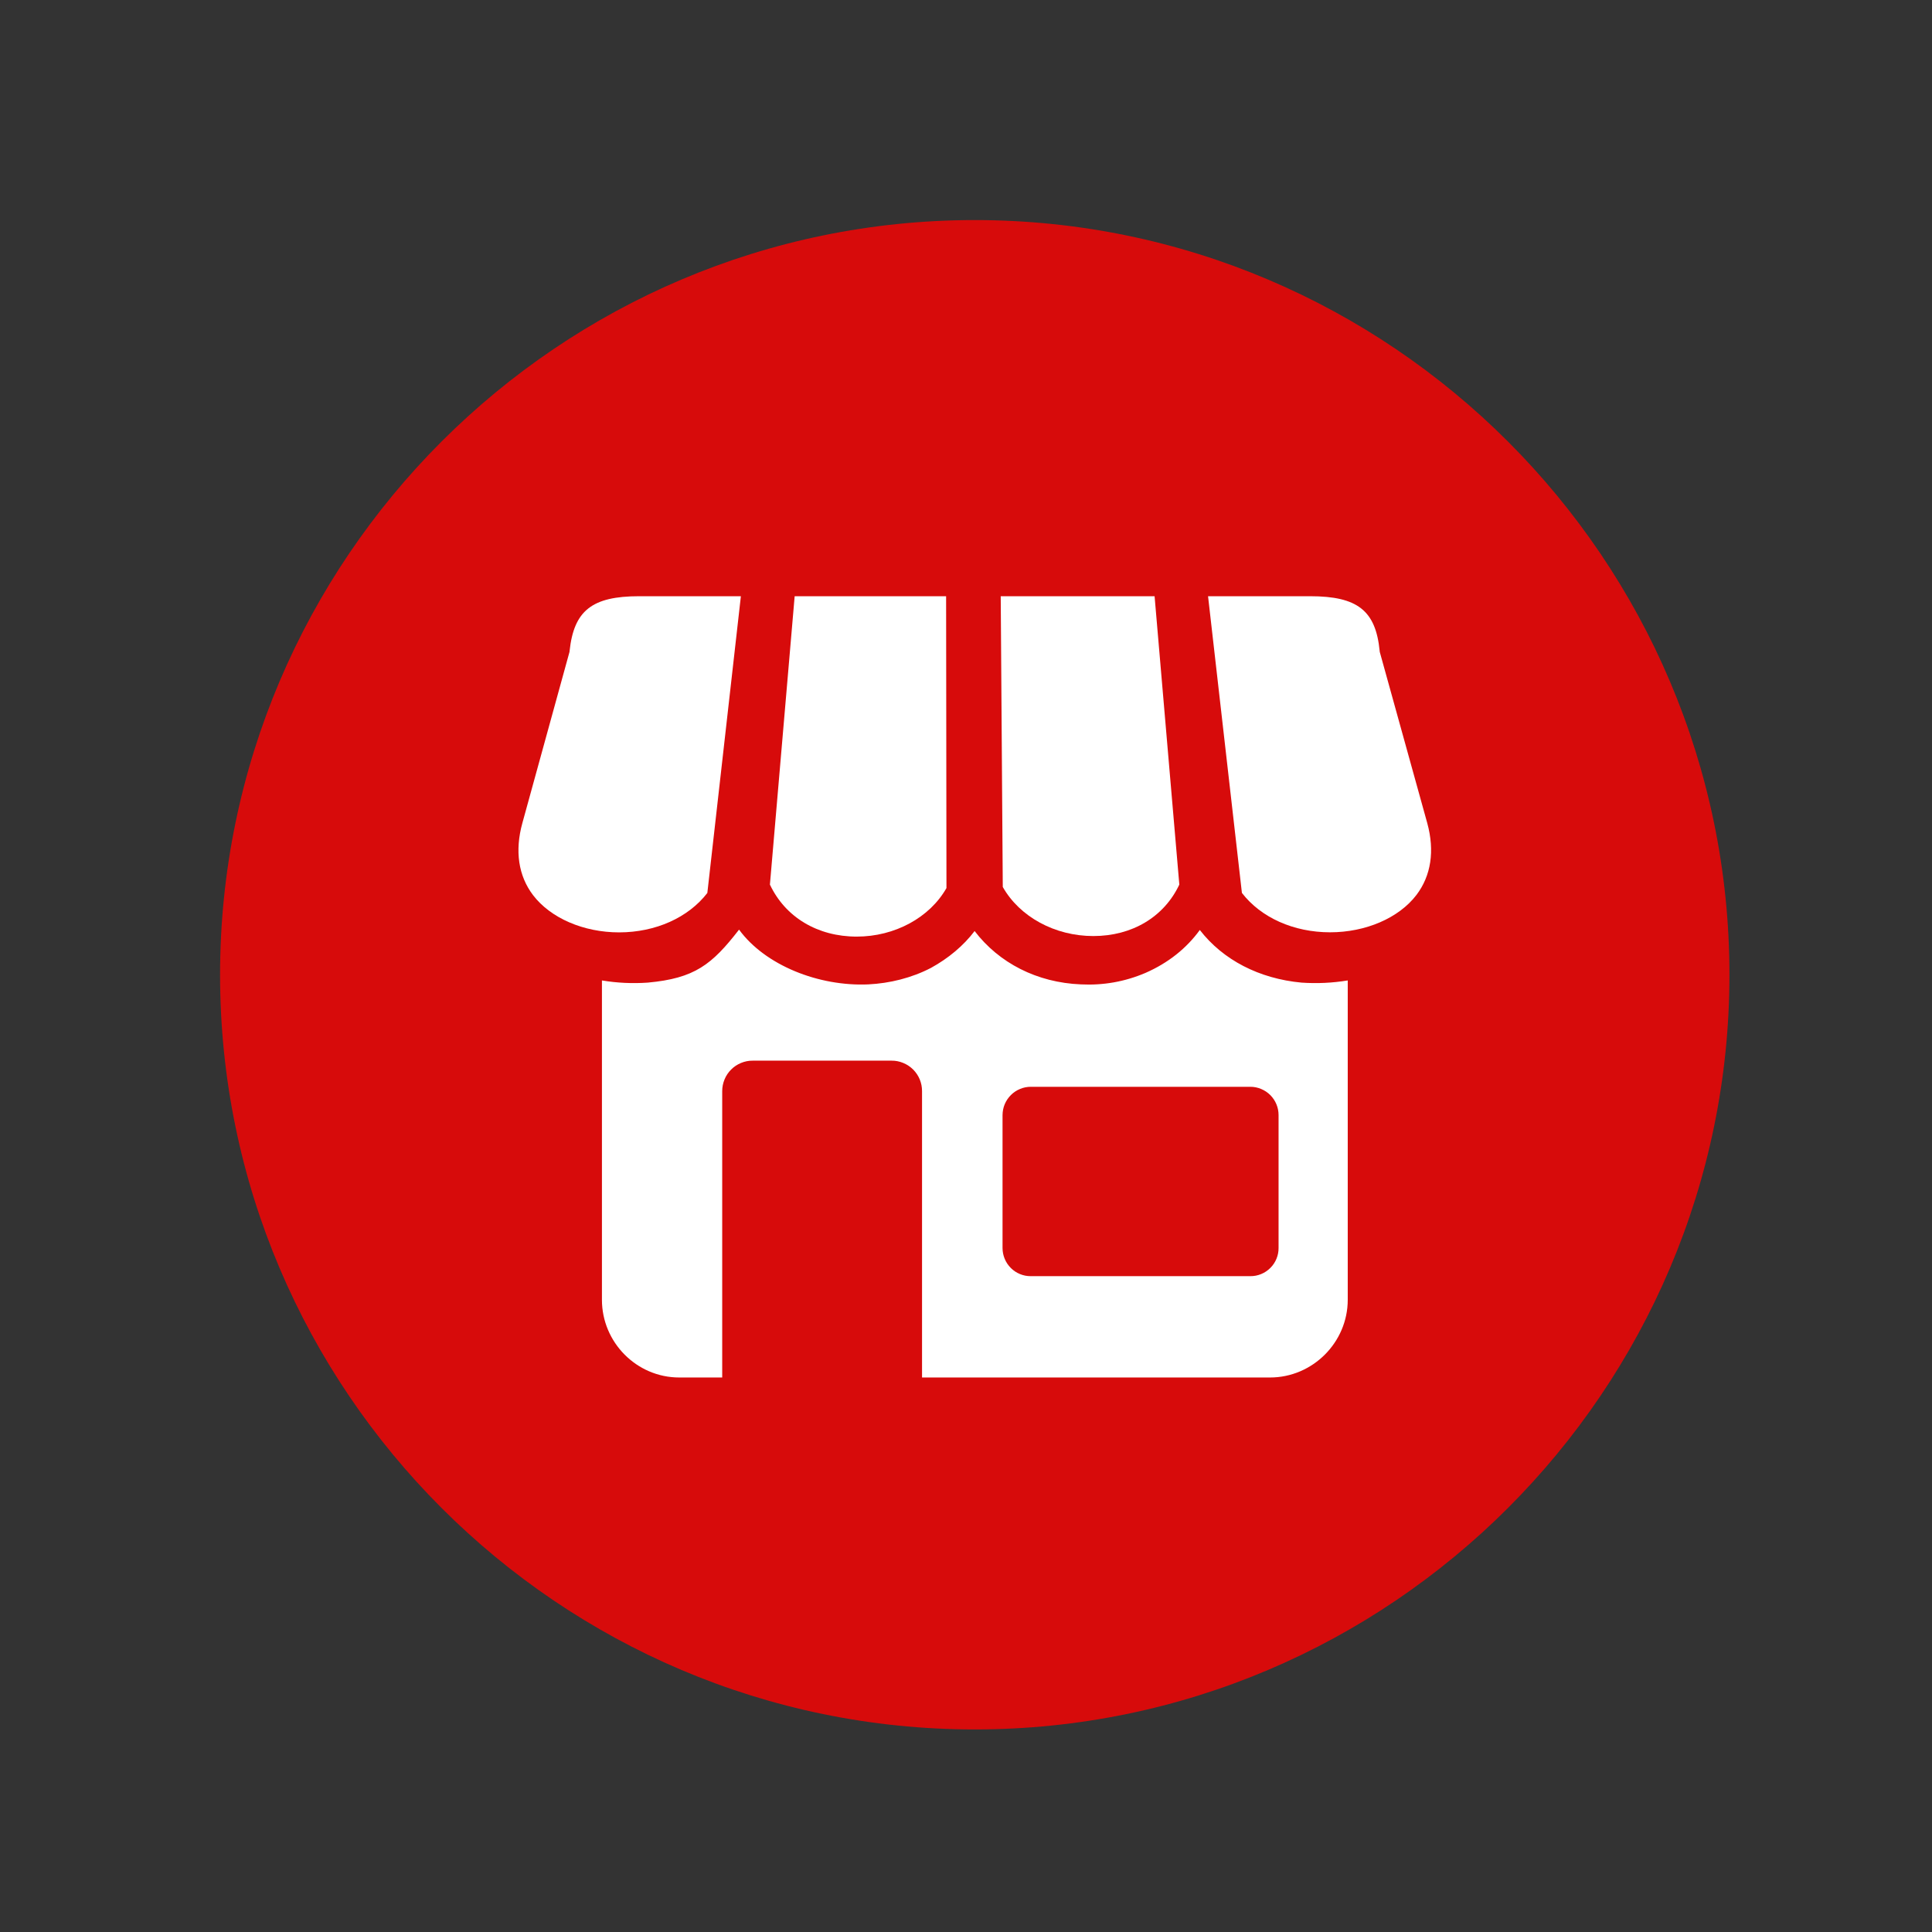
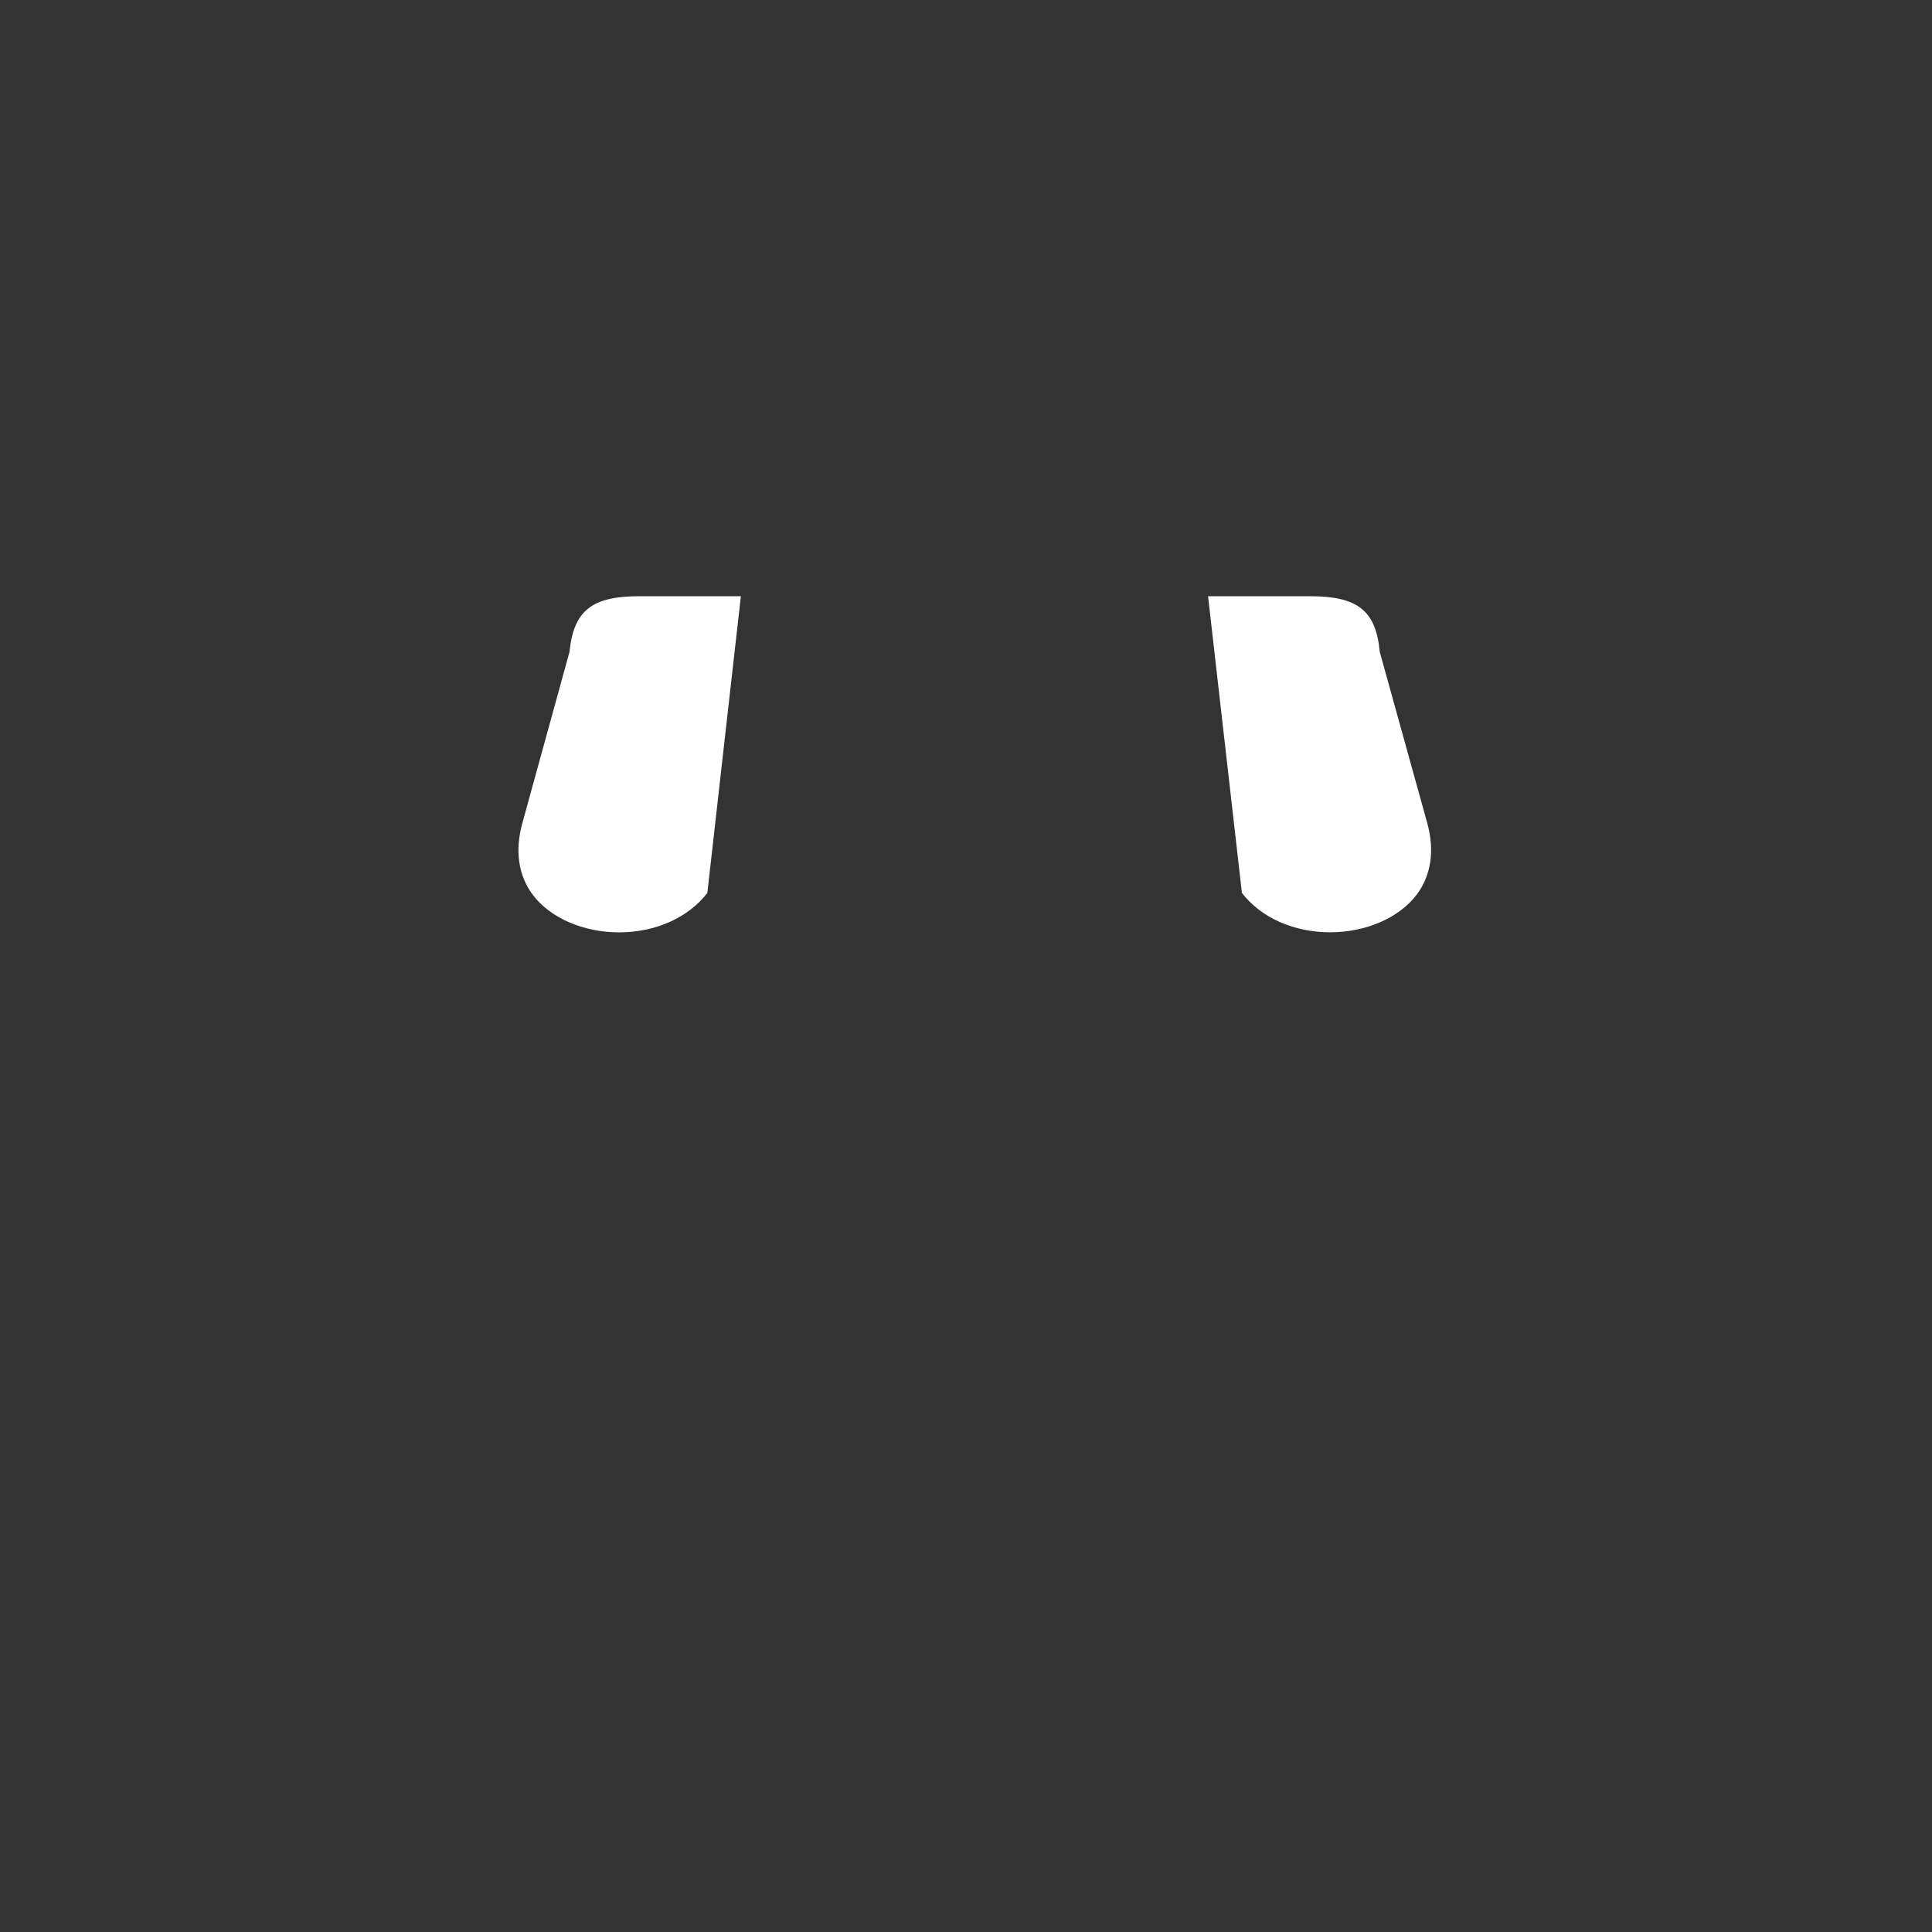
<svg xmlns="http://www.w3.org/2000/svg" width="255" zoomAndPan="magnify" viewBox="0 0 191.25 191.25" height="255" preserveAspectRatio="xMidYMid meet" version="1.2">
  <rect x="0" y="0" width="191.25" height="191.25" fill="#333333" stroke="none" />
  <defs>
    <clipPath id="da36c34b38">
      <path d="M 21.785 21.785 L 171.199 21.785 L 171.199 171.199 L 21.785 171.199 Z M 21.785 21.785 " />
    </clipPath>
  </defs>
  <g id="3c4eb0f0e8">
    <g clip-rule="nonzero" clip-path="url(#da36c34b38)">
-       <path style=" stroke:none;fill-rule:evenodd;fill:#d70b0b;fill-opacity:1;" d="M 96.492 171.199 C 137.637 171.199 171.199 137.637 171.199 96.492 C 171.199 55.348 137.637 21.785 96.492 21.785 C 55.348 21.785 21.785 55.348 21.785 96.492 C 21.785 137.637 55.348 171.199 96.492 171.199 Z M 96.492 171.199 " />
-     </g>
+       </g>
    <path style=" stroke:none;fill-rule:evenodd;fill:#ffffff;fill-opacity:1;" d="M 70.02 88.395 L 73.34 59.02 L 63.273 59.02 C 58.605 59.02 56.809 60.441 56.383 64.453 L 56.375 64.531 L 51.707 81.484 C 50.949 84.238 51.316 86.703 52.766 88.609 C 54.5 90.883 57.766 92.297 61.293 92.297 C 64.891 92.293 68.133 90.84 70.02 88.395 Z M 70.02 88.395 " />
-     <path style=" stroke:none;fill-rule:evenodd;fill:#ffffff;fill-opacity:1;" d="M 84.809 92.715 C 88.574 92.715 92.031 90.836 93.691 87.91 L 93.656 59.02 L 78.664 59.02 L 76.215 87.566 C 77.734 90.793 80.93 92.715 84.809 92.715 Z M 84.809 92.715 " />
-     <path style=" stroke:none;fill-rule:evenodd;fill:#ffffff;fill-opacity:1;" d="M 128.836 97.27 C 124.652 96.879 121.074 95.035 118.77 92.059 C 117.461 93.867 115.652 95.32 113.383 96.312 C 111.344 97.18 109.215 97.555 107.004 97.445 C 102.645 97.27 98.887 95.32 96.477 92.164 C 95.379 93.617 93.891 94.859 92.152 95.816 C 90.238 96.809 88.078 97.34 85.953 97.445 C 81.062 97.66 75.746 95.566 73.16 92.023 C 70.465 95.496 68.766 96.844 64.121 97.27 C 62.602 97.375 61.09 97.305 59.586 97.055 L 59.586 128.668 C 59.586 132.883 63.023 136.359 67.238 136.359 L 71.492 136.359 L 71.492 108.008 C 71.492 107.605 71.57 107.223 71.723 106.852 C 71.875 106.484 72.09 106.16 72.375 105.875 C 72.656 105.594 72.984 105.375 73.352 105.223 C 73.723 105.07 74.105 104.992 74.504 104.996 L 88.262 104.996 C 88.66 104.992 89.047 105.07 89.414 105.223 C 89.785 105.375 90.109 105.594 90.395 105.875 C 90.676 106.16 90.895 106.484 91.047 106.852 C 91.199 107.223 91.273 107.605 91.273 108.008 L 91.273 136.359 L 125.723 136.359 C 129.934 136.359 133.414 132.887 133.414 128.668 L 133.414 97.055 C 131.895 97.305 130.367 97.375 128.836 97.27 Z M 126.566 123.531 C 126.57 123.902 126.5 124.262 126.359 124.605 C 126.219 124.949 126.016 125.25 125.75 125.516 C 125.488 125.777 125.184 125.98 124.84 126.121 C 124.496 126.262 124.141 126.332 123.766 126.328 L 102.043 126.328 C 101.672 126.332 101.312 126.262 100.969 126.121 C 100.625 125.98 100.32 125.777 100.059 125.516 C 99.797 125.25 99.594 124.949 99.453 124.605 C 99.312 124.262 99.242 123.902 99.242 123.531 L 99.242 110.383 C 99.246 110.012 99.316 109.652 99.457 109.309 C 99.602 108.969 99.805 108.664 100.066 108.402 C 100.328 108.141 100.629 107.938 100.973 107.797 C 101.316 107.652 101.672 107.582 102.043 107.582 L 123.766 107.582 C 124.137 107.582 124.496 107.652 124.836 107.797 C 125.18 107.938 125.484 108.141 125.746 108.402 C 126.008 108.664 126.211 108.969 126.352 109.309 C 126.496 109.652 126.566 110.012 126.566 110.383 Z M 126.566 123.531 " />
    <path style=" stroke:none;fill-rule:evenodd;fill:#ffffff;fill-opacity:1;" d="M 141.285 81.48 L 136.582 64.527 L 136.574 64.441 C 136.184 60.438 134.379 59.02 129.684 59.02 L 119.586 59.02 L 122.938 88.391 C 124.824 90.84 128.066 92.289 131.668 92.289 C 135.195 92.289 138.469 90.875 140.207 88.602 C 141.664 86.695 142.039 84.23 141.285 81.48 Z M 141.285 81.48 " />
-     <path style=" stroke:none;fill-rule:evenodd;fill:#ffffff;fill-opacity:1;" d="M 108.23 92.66 C 112.074 92.66 115.238 90.762 116.742 87.566 L 114.293 59.02 L 99.062 59.02 L 99.266 87.801 C 100.941 90.762 104.43 92.66 108.23 92.66 Z M 108.23 92.66 " />
  </g>
</svg>